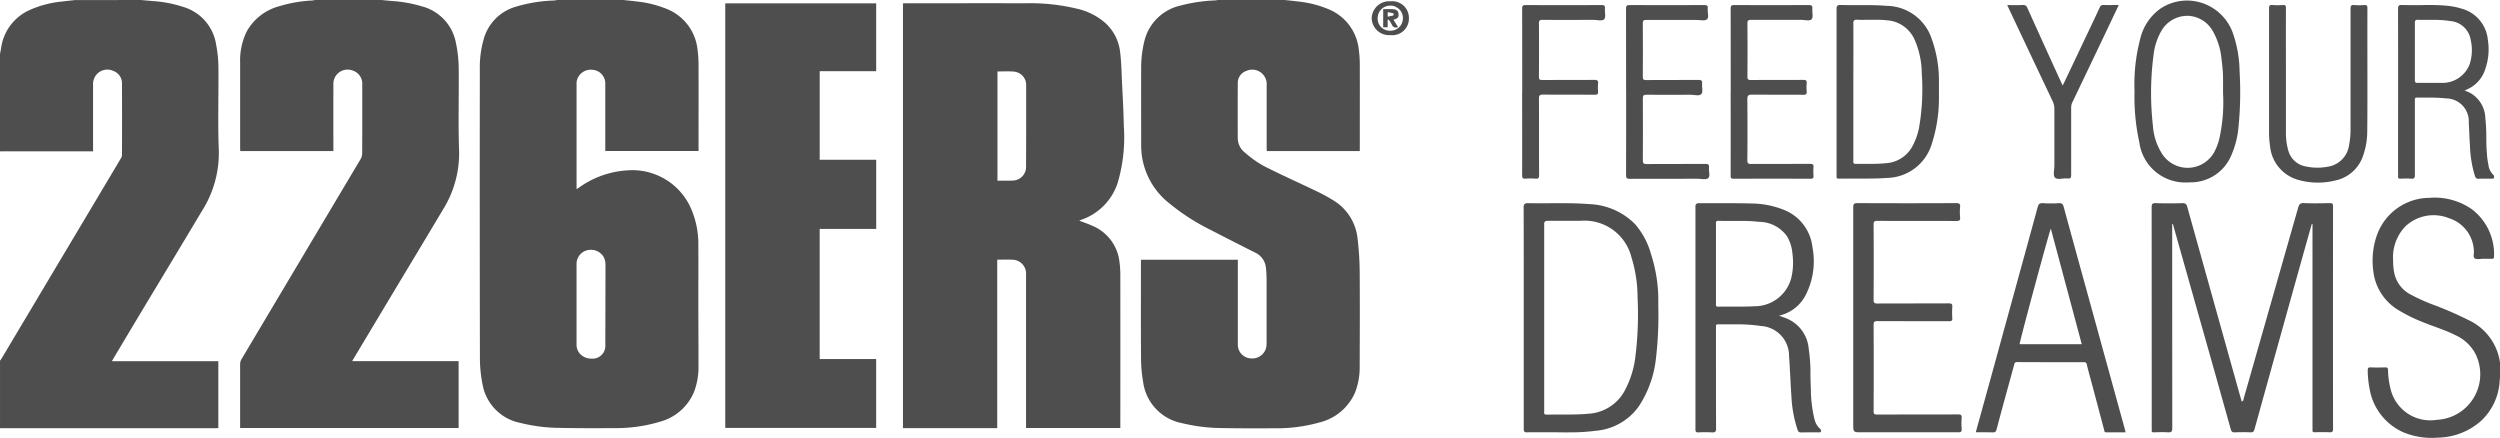
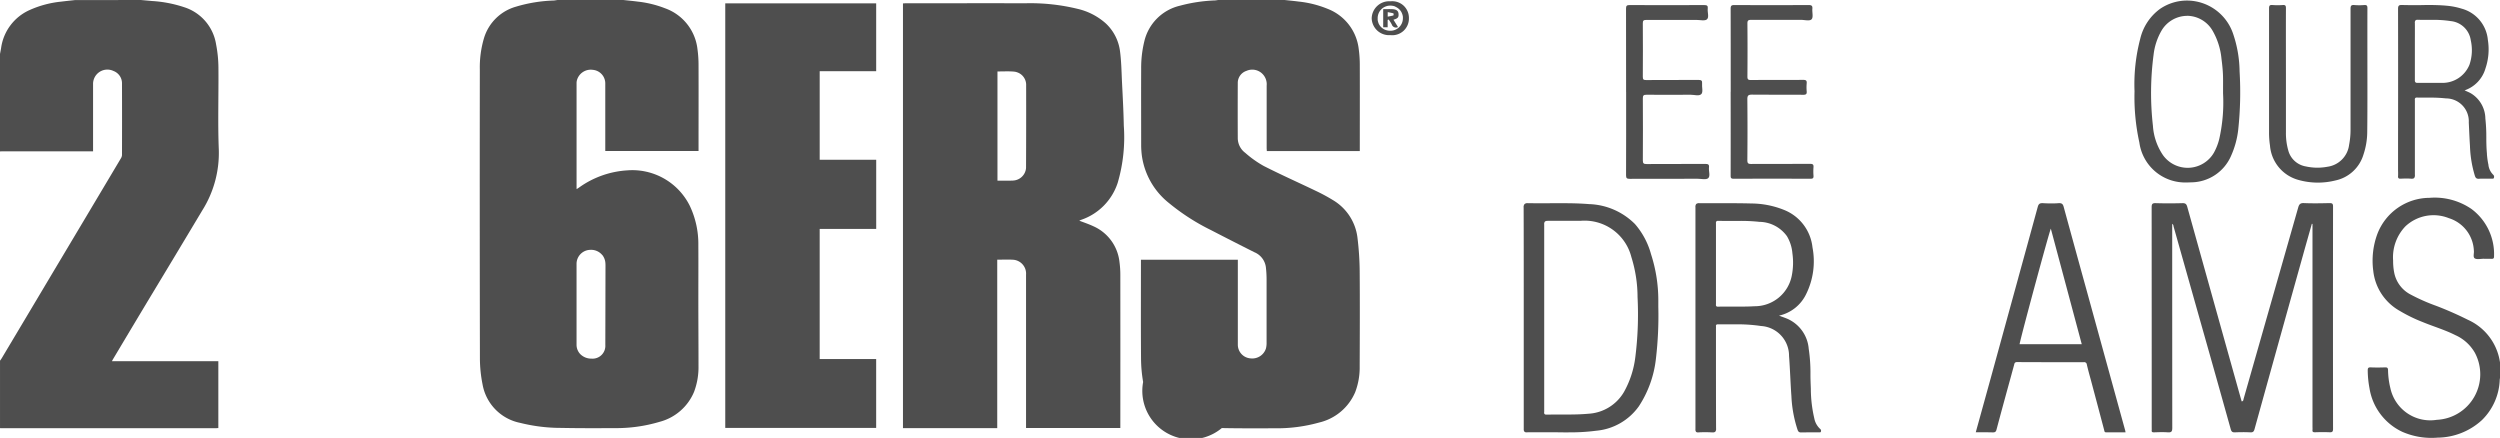
<svg xmlns="http://www.w3.org/2000/svg" width="174.234" height="30.521" viewBox="0 0 174.234 30.521">
  <g transform="translate(-208 -29.272)">
    <g transform="translate(208 29.272)">
-       <path d="M102.558-47.273c.327.036.656.066.982.109a7.34,7.34,0,0,1,2.026.51,3.419,3.419,0,0,1,2.162,2.816A8.327,8.327,0,0,1,107.8-42.7c.007,1.908,0,3.816,0,5.725v.231H101.32c0-.066-.011-.143-.011-.218V-41.3a1.022,1.022,0,0,0-.338-.867,1,1,0,0,0-1.069-.167.882.882,0,0,0-.606.846q-.009,1.933,0,3.865a1.286,1.286,0,0,0,.518,1,7.347,7.347,0,0,0,1.294.919c1.2.611,2.436,1.16,3.65,1.744a12.256,12.256,0,0,1,1.161.627,3.539,3.539,0,0,1,1.726,2.686,20.51,20.51,0,0,1,.147,2.249c.018,2.215.009,4.431,0,6.646a4.836,4.836,0,0,1-.311,1.806,3.633,3.633,0,0,1-2.517,2.121,10.861,10.861,0,0,1-3.1.4c-1.226.007-2.456.009-3.68-.015a12,12,0,0,1-2.764-.34A3.377,3.377,0,0,1,92.7-20.65a10,10,0,0,1-.146-1.615c-.017-2.227-.007-4.454-.007-6.681v-.226H99.3v5.923a.956.956,0,0,0,.9.954,1,1,0,0,0,1.062-.7,1.611,1.611,0,0,0,.042-.411q0-2.19,0-4.388a7.723,7.723,0,0,0-.048-.846,1.31,1.31,0,0,0-.8-1.053q-1.521-.764-3.03-1.545A14.99,14.99,0,0,1,94.5-33.122a5.118,5.118,0,0,1-1.887-3.29,5.938,5.938,0,0,1-.05-.719c0-1.782-.008-3.564,0-5.346a7.771,7.771,0,0,1,.216-1.9,3.333,3.333,0,0,1,2.492-2.5,10.96,10.96,0,0,1,2.433-.366c.086-.005.171-.023.256-.035Z" transform="translate(-13.031 47.273)" fill="#4e4e4e" />
-       <path d="M29.315-47.273c.258.024.516.05.773.071a9.42,9.42,0,0,1,2.063.373,3.245,3.245,0,0,1,2.369,2.555,8.973,8.973,0,0,1,.192,1.718c.023,1.92-.043,3.843.026,5.761a7.391,7.391,0,0,1-1.117,4.119c-1.319,2.214-2.651,4.418-3.974,6.624L27.39-22.282c-.031.052-.059.1-.1.177h7.415v4.659H19.478v-.2q0-2.131,0-4.262a.7.7,0,0,1,.1-.338q4.141-6.962,8.287-13.922a.867.867,0,0,0,.12-.422c.009-1.59.006-3.179.005-4.769a.968.968,0,0,0-.7-1.009.99.99,0,0,0-.883.119.99.99,0,0,0-.429.781q-.005,2.249,0,4.5v.225h-6.49c0-.061-.009-.125-.009-.189v-6a4.579,4.579,0,0,1,.447-2.124A3.669,3.669,0,0,1,22.2-46.838a9.55,9.55,0,0,1,2.29-.4c.073-.005.146-.023.219-.035Z" transform="translate(-2.743 47.273)" fill="#4e4e4e" />
+       <path d="M102.558-47.273c.327.036.656.066.982.109a7.34,7.34,0,0,1,2.026.51,3.419,3.419,0,0,1,2.162,2.816A8.327,8.327,0,0,1,107.8-42.7c.007,1.908,0,3.816,0,5.725v.231H101.32c0-.066-.011-.143-.011-.218V-41.3a1.022,1.022,0,0,0-.338-.867,1,1,0,0,0-1.069-.167.882.882,0,0,0-.606.846q-.009,1.933,0,3.865a1.286,1.286,0,0,0,.518,1,7.347,7.347,0,0,0,1.294.919c1.2.611,2.436,1.16,3.65,1.744a12.256,12.256,0,0,1,1.161.627,3.539,3.539,0,0,1,1.726,2.686,20.51,20.51,0,0,1,.147,2.249c.018,2.215.009,4.431,0,6.646a4.836,4.836,0,0,1-.311,1.806,3.633,3.633,0,0,1-2.517,2.121,10.861,10.861,0,0,1-3.1.4c-1.226.007-2.456.009-3.68-.015A3.377,3.377,0,0,1,92.7-20.65a10,10,0,0,1-.146-1.615c-.017-2.227-.007-4.454-.007-6.681v-.226H99.3v5.923a.956.956,0,0,0,.9.954,1,1,0,0,0,1.062-.7,1.611,1.611,0,0,0,.042-.411q0-2.19,0-4.388a7.723,7.723,0,0,0-.048-.846,1.31,1.31,0,0,0-.8-1.053q-1.521-.764-3.03-1.545A14.99,14.99,0,0,1,94.5-33.122a5.118,5.118,0,0,1-1.887-3.29,5.938,5.938,0,0,1-.05-.719c0-1.782-.008-3.564,0-5.346a7.771,7.771,0,0,1,.216-1.9,3.333,3.333,0,0,1,2.492-2.5,10.96,10.96,0,0,1,2.433-.366c.086-.005.171-.023.256-.035Z" transform="translate(-13.031 47.273)" fill="#4e4e4e" />
      <path d="M9.815-47.273l.8.072a8.74,8.74,0,0,1,2.241.437A3.243,3.243,0,0,1,15.06-44.18a8.807,8.807,0,0,1,.163,1.593c.019,1.913-.05,3.83.026,5.741a7.516,7.516,0,0,1-1.15,4.235q-1.935,3.234-3.879,6.451Q9.057-24.22,7.9-22.28c-.03.05-.058.1-.1.18h7.417v4.659c-.059,0-.115.011-.17.011H.134c-.044,0-.09,0-.133-.005v-4.7c.038-.054.081-.106.114-.163q1.779-2.979,3.553-5.959Q6.046-32.24,8.42-36.228a.5.5,0,0,0,.082-.233q.008-2.492,0-4.984a.914.914,0,0,0-.589-.88,1,1,0,0,0-.952.049,1,1,0,0,0-.475.826c0,1.5,0,3,0,4.5v.222H2.031c-.677,0-1.354,0-2.031.005v-6.79c.025-.133.052-.265.075-.4a3.409,3.409,0,0,1,2-2.665,7.083,7.083,0,0,1,2.177-.58c.319-.04.639-.072.959-.108Z" transform="translate(0 47.273)" fill="#4e4e4e" />
      <path d="M58.831-47H69.349v4.728H65.412V-36.1h3.939v4.82h-3.94v9.069h3.937v4.8H58.831Z" transform="translate(-8.285 47.234)" fill="#4e4e4e" />
      <path d="M48.92-47.273c.327.036.656.066.982.109a7.48,7.48,0,0,1,1.939.473,3.433,3.433,0,0,1,2.249,2.854,8.2,8.2,0,0,1,.073,1.115c.007,1.914,0,3.828,0,5.743v.231h-6.5v-4.706a.95.95,0,0,0-.863-.951,1,1,0,0,0-1.109.713.749.749,0,0,0-.029.2q0,3.65,0,7.3a.852.852,0,0,0,.006.1l.176-.117A6.429,6.429,0,0,1,49.2-35.4a4.47,4.47,0,0,1,4.349,2.463,6.189,6.189,0,0,1,.6,2.751c.008,1.261,0,2.529,0,3.792,0,1.541.012,3.082.011,4.623a4.876,4.876,0,0,1-.309,1.807,3.584,3.584,0,0,1-2.4,2.089,10.559,10.559,0,0,1-3.208.438c-1.227.009-2.456.011-3.68-.014A11.686,11.686,0,0,1,41.74-17.8a3.322,3.322,0,0,1-2.628-2.673,9.308,9.308,0,0,1-.186-1.792q-.019-10.088-.006-20.176a7.125,7.125,0,0,1,.295-2.19,3.252,3.252,0,0,1,2.214-2.174,10.216,10.216,0,0,1,2.632-.431c.086-.005.171-.023.256-.035ZM47.451-29.5a1.008,1.008,0,0,0-.84-.36.977.977,0,0,0-.95.988v5.616a.939.939,0,0,0,.274.677,1.084,1.084,0,0,0,.771.3.89.89,0,0,0,.7-.257.89.89,0,0,0,.26-.695q.007-2.744.012-5.489a2.283,2.283,0,0,0-.008-.234,1.015,1.015,0,0,0-.214-.547Z" transform="translate(-5.479 47.273)" fill="#4e4e4e" />
      <path d="M85.53-31.857c.345.133.678.242.989.39a3.083,3.083,0,0,1,1.815,2.494,6.669,6.669,0,0,1,.059.917q.005,5.2,0,10.4v.246H81.822V-28.093a.969.969,0,0,0-.89-1.041c-.361-.023-.726-.005-1.118-.005V-17.4H73.244v-29.6c.066,0,.133-.009.2-.009,2.78,0,5.56-.007,8.339,0a13.878,13.878,0,0,1,3.641.391,4.447,4.447,0,0,1,1.95,1.008,3.208,3.208,0,0,1,1,1.967c.084.654.1,1.319.128,1.978.052,1.062.113,2.124.133,3.191a11.267,11.267,0,0,1-.427,3.982,4.049,4.049,0,0,1-2.544,2.576C85.619-31.9,85.581-31.881,85.53-31.857Zm-5-10.407c-.229,0-.465.007-.7.007v7.609h.936a1.43,1.43,0,0,0,.172-.007.951.951,0,0,0,.884-.875q.013-2.915.007-5.829a.921.921,0,0,0-.589-.824h0a.958.958,0,0,0-.206-.057h0c-.027,0-.054-.007-.082-.009C80.8-42.261,80.666-42.264,80.529-42.264Z" transform="translate(-10.313 47.237)" fill="#4e4e4e" />
      <path d="M113.861-45.991a1.162,1.162,0,0,1-.38.883,1.162,1.162,0,0,1-.915.295,1.215,1.215,0,0,1-.9-.307,1.215,1.215,0,0,1-.4-.863,1.215,1.215,0,0,1,.4-.875,1.215,1.215,0,0,1,.909-.312,1.171,1.171,0,0,1,.912.3A1.171,1.171,0,0,1,113.861-45.991Zm-.954-.816a.92.92,0,0,0-.355-.062.871.871,0,0,0-.869.875v.015a.117.117,0,0,0,0,.017v.025a.024.024,0,0,0,0,.008v.06a.811.811,0,0,0,.025.121v.005a.687.687,0,0,0,.029.082v.007l.009.023.015.033.006.012.006.012.012.021a.879.879,0,0,0,.059.09l.015.02.013.016.017.021a.934.934,0,0,0,.076.074l.011.01a.881.881,0,0,0,.084.062l.021.013.017.01.024.013.021.011.015.008a.929.929,0,0,0,.133.05h0a.924.924,0,0,0,.273.037.868.868,0,0,0,.618-.249.868.868,0,0,0,.259-.614V-46a.079.079,0,0,0,0-.014c0-.011,0-.023,0-.035a.151.151,0,0,0,0-.038c0-.013-.005-.038-.009-.058l-.008-.037-.005-.021-.005-.021-.006-.021-.008-.024a.751.751,0,0,0-.033-.086l-.009-.019c-.009-.018-.017-.035-.027-.052l-.009-.016-.027-.043c-.009-.014-.029-.04-.044-.06l0,0a.864.864,0,0,0-.1-.1l-.017-.015-.008-.006-.013-.011-.027-.021-.02-.013-.011-.007-.02-.013-.031-.019-.038-.02-.029-.014-.026-.011Z" transform="translate(-15.668 47.261)" fill="#4e4e4e" />
      <path d="M112.915-45.794l.317.51a.3.3,0,0,1-.257.013.3.3,0,0,1-.175-.189,2.7,2.7,0,0,0-.218-.348l-.072.026v.513h-.31v-1.261c.216,0,.432-.011.647,0,.277.017.4.116.42.309C113.292-45.963,113.233-45.888,112.915-45.794Zm-.4-.214c.146-.03.275-.05.4-.088h0a.229.229,0,0,0,0-.141c-.125-.037-.255-.058-.4-.086Z" transform="translate(-15.8 47.169)" fill="#4e4e4e" />
    </g>
    <g transform="translate(314.084 29.311)">
      <path d="M79.981-23.03c-.2.719-.408,1.437-.608,2.157q-1.7,6.075-3.385,12.152c-.043.157-.1.235-.289.225-.358-.018-.717-.015-1.075,0-.181.007-.247-.051-.295-.222q-1.062-3.8-2.14-7.6-.919-3.252-1.839-6.51c-.017-.062-.008-.143-.1-.2v.332q0,6.946.005,13.892c0,.241-.054.326-.311.307-.32-.024-.644-.01-.965,0-.117,0-.174-.027-.157-.149a1,1,0,0,0,0-.133q0-7.7-.005-15.4c0-.233.051-.3.3-.29.617.019,1.233.017,1.849,0,.209-.005.277.066.332.253q1.8,6.454,3.605,12.9.093.332.188.664c.128-.019.117-.117.137-.186q1.9-6.657,3.8-13.318c.066-.235.147-.332.415-.317.587.025,1.177.014,1.766,0,.183,0,.25.031.25.229q-.009,7.753,0,15.505c0,.188-.048.246-.242.237-.34-.016-.68-.01-1.021,0-.133,0-.186-.034-.169-.165a1.48,1.48,0,0,0,0-.188V-23.023l-.044-.006" transform="translate(-24.945 38.589)" fill="#4e4e4e" />
      <path d="M3.122,15.973c-.242,0-.482,0-.714-.005s-.469-.005-.7-.005c-.177,0-.336,0-.484,0H.573c-.133,0-.242,0-.344.007H.2a.2.2,0,0,1-.151-.046A.244.244,0,0,1,0,15.75C0,14.754,0,13.74,0,12.763V6.306c0-1.969,0-4-.007-6A.325.325,0,0,1,.058.06.3.3,0,0,1,.282,0H.316C.544,0,.79.007,1.068.007s.554,0,.838-.005h.021c.264,0,.538,0,.808,0,.493,0,1.143.007,1.8.061A4.736,4.736,0,0,1,7.752,1.454a5.337,5.337,0,0,1,1.119,2.1,10.455,10.455,0,0,1,.508,3.194q0,.23,0,.459v.009a25.708,25.708,0,0,1-.165,3.607A7.55,7.55,0,0,1,8.02,14.158a4.086,4.086,0,0,1-2.971,1.7,13.535,13.535,0,0,1-1.927.112ZM1.656,1.235a.25.25,0,0,0-.183.048.284.284,0,0,0-.047.206c0,1.674,0,3.376,0,5.022V14.49a.3.3,0,0,1,0,.06.188.188,0,0,0,.023.145.179.179,0,0,0,.136.04H1.6c.179,0,.376-.006.619-.006h.766c.478,0,.992-.007,1.507-.054a3.067,3.067,0,0,0,2.5-1.53,6.6,6.6,0,0,0,.784-2.413,23.76,23.76,0,0,0,.156-4.181A9.384,9.384,0,0,0,7.5,3.75,3.365,3.365,0,0,0,3.961,1.228H3.029c-.24,0-.506,0-.759,0-.22,0-.415,0-.6,0H1.656Z" transform="translate(0.111 14.122)" fill="#4e4e4e" />
      <path d="M1.208,15.973h-.06C1.006,15.964.855,15.96.7,15.96s-.317,0-.49.013H.178a.181.181,0,0,1-.133-.038A.24.24,0,0,1,0,15.761C0,14.731,0,13.683,0,12.668V9.551c0-3.037,0-6.178,0-9.268A.315.315,0,0,1,.055.054.309.309,0,0,1,.278,0H.3C.819,0,1.348,0,1.857,0,2.58,0,3.232,0,3.886.019A6.185,6.185,0,0,1,6.142.455,3.17,3.17,0,0,1,8.156,3.074,5.162,5.162,0,0,1,7.71,6.345,2.758,2.758,0,0,1,5.824,7.836l.209.077c.133.048.248.091.361.137a2.5,2.5,0,0,1,1.5,2.1,11.3,11.3,0,0,1,.121,1.781c0,.241.007.49.017.736q.005.129.01.258a9.093,9.093,0,0,0,.238,2.057,1.342,1.342,0,0,0,.406.745.163.163,0,0,1,.058.19.075.075,0,0,1-.081.054H8.623l-.038,0H7.9c-.147,0-.34,0-.531.005H7.352c-.141,0-.191-.066-.234-.181a8.653,8.653,0,0,1-.43-2.342c-.033-.447-.055-.9-.078-1.344-.025-.483-.05-.98-.087-1.469A2.079,2.079,0,0,0,4.573,8.559a11.2,11.2,0,0,0-1.828-.116H1.565a.146.146,0,0,0-.114.033.128.128,0,0,0-.021.1,1.021,1.021,0,0,1,0,.133v1.544c0,1.785,0,3.632.007,5.448a.307.307,0,0,1-.056.225.232.232,0,0,1-.173.045Zm.7-8.767H3.05c.293,0,.68,0,1.065-.025a2.63,2.63,0,0,0,2.6-2.139,4.64,4.64,0,0,0,.042-1.55A2.759,2.759,0,0,0,6.377,2.3a2.4,2.4,0,0,0-1.918-1,11.772,11.772,0,0,0-1.365-.066H2.587c-.169,0-.35,0-.524,0s-.329,0-.47-.005H1.581a.167.167,0,0,0-.121.035.188.188,0,0,0-.03.139V7.044a.168.168,0,0,0,.023.133.157.157,0,0,0,.118.035h.007Q1.743,7.206,1.909,7.206Z" transform="translate(12.078 14.123)" fill="#4e4e4e" />
      <path d="M99.445-20.786c-.212,0-.465.066-.624-.019s-.049-.358-.074-.546A2.484,2.484,0,0,0,97-23.616a2.863,2.863,0,0,0-3.024.571,3.119,3.119,0,0,0-.857,2.389,4.215,4.215,0,0,0,.079.854,2.19,2.19,0,0,0,1.087,1.481,13.24,13.24,0,0,0,1.823.812,24.218,24.218,0,0,1,2.228.98,3.85,3.85,0,0,1,2.214,4.165,4.129,4.129,0,0,1-1.239,2.82,4.626,4.626,0,0,1-3.091,1.225,5.08,5.08,0,0,1-2.45-.4,4.049,4.049,0,0,1-2.3-3.056A6.933,6.933,0,0,1,91.35-13c0-.156.028-.224.209-.215.332.015.664.012,1,0,.155-.005.2.04.206.19a5.628,5.628,0,0,0,.161,1.249,2.845,2.845,0,0,0,3.234,2.216,3.178,3.178,0,0,0,2.614-1.6,3.178,3.178,0,0,0,.047-3.065,2.941,2.941,0,0,0-1.368-1.239c-.735-.371-1.527-.6-2.288-.915a10.614,10.614,0,0,1-1.572-.767,3.645,3.645,0,0,1-1.858-2.8,5.371,5.371,0,0,1,.284-2.563,3.91,3.91,0,0,1,3.625-2.522,4.529,4.529,0,0,1,2.942.781,3.92,3.92,0,0,1,1.566,3.309c0,.133-.054.167-.18.161-.175-.009-.35,0-.524,0Z" transform="translate(-32.418 38.78)" fill="#4e4e4e" />
      <path d="M1.205,15.975H1.182c-.14,0-.292-.007-.478-.007H0l1-3.616.073-.265L2.575,6.619l.394-1.43V5.182c.444-1.607.9-3.268,1.345-4.9C4.364.094,4.426,0,4.626,0h.05c.179.012.363.018.548.018s.368,0,.555-.018h.048c.173,0,.249.066.3.259.4,1.464.806,2.943,1.2,4.374l.4,1.447,1.342,4.877,1.351,4.906a.652.652,0,0,1,.011.066l.007.044H9.093c-.113,0-.126-.066-.14-.138a.179.179,0,0,0-.01-.044q-.256-.969-.513-1.936L8.069,12.5q-.048-.185-.1-.368c-.078-.287-.158-.584-.227-.879a.184.184,0,0,0-.217-.171c-.719,0-1.492,0-2.265,0-.879,0-1.655,0-2.373-.007-.17,0-.19.09-.212.186,0,.016-.007.033-.012.048l-.159.578v.005c-.348,1.267-.708,2.575-1.052,3.869C1.411,15.929,1.353,15.975,1.205,15.975Zm4.027-14.2h0c-.109.213-2.046,7.367-2.179,8.054H7.387C6.685,7.208,5.981,4.574,5.232,1.778Z" transform="translate(31.614 14.12)" fill="#4e4e4e" />
-       <path d="M37.7-16.5q0-3.829,0-7.658c0-.229.036-.315.3-.313q3.435.018,6.871,0c.238,0,.3.066.277.281a3.573,3.573,0,0,0,0,.7c.025.238-.072.27-.289.265-1.821-.009-3.642,0-5.464-.009-.2,0-.277.033-.275.256q.017,2.62,0,5.239c0,.2.038.265.265.265,1.655-.011,3.311,0,4.967-.011.21,0,.265.052.253.251a5.505,5.505,0,0,0,0,.779c.013.186-.061.216-.232.215-1.655-.005-3.311,0-4.967-.009-.226,0-.287.046-.285.273q.016,3,0,5.992c0,.2.045.25.254.249,1.877-.009,3.753,0,5.629-.011.207,0,.27.047.254.249a4.631,4.631,0,0,0,0,.752c.018.207-.055.247-.257.246q-3.348,0-6.7,0c-.6,0-.6,0-.6-.581Z" transform="translate(-14.626 38.588)" fill="#4e4e4e" />
      <path d="M.977,12.107H.916c-.1-.009-.207-.013-.332-.013s-.271.005-.4.011H.152a.157.157,0,0,1-.119-.035A.17.17,0,0,1,0,11.937c.007-.137.005-.278,0-.413V9.237C.006,6.3.006,3.263,0,.277,0,.06.052,0,.245,0H.283c.191.006.4.009.64.009.188,0,.376,0,.567,0S1.866,0,2.057,0c.378,0,.875.006,1.371.054a4.951,4.951,0,0,1,1,.2A2.486,2.486,0,0,1,6.259,2.436a4.132,4.132,0,0,1-.167,1.986A2.28,2.28,0,0,1,4.638,5.949l.143.066c.089.039.173.076.253.117A2.084,2.084,0,0,1,6.085,7.912a11.721,11.721,0,0,1,.066,1.315c0,.368.008.749.043,1.123l0,.046a5.454,5.454,0,0,0,.106.747l0,.019a1.128,1.128,0,0,0,.332.668.192.192,0,0,1,.044.222.066.066,0,0,1-.075.051l-.044,0-.038,0H5.985c-.133,0-.244,0-.345.009H5.607c-.153,0-.208-.074-.254-.21a7.987,7.987,0,0,1-.341-2.085c-.025-.382-.043-.772-.06-1.148l-.023-.486A1.593,1.593,0,0,0,3.345,6.51a10.011,10.011,0,0,0-1.207-.054H1.872c-.174,0-.358,0-.539-.005H1.32a.165.165,0,0,0-.124.037.177.177,0,0,0-.023.137c0,.018,0,.035,0,.052v.607c0,1.492,0,3.034,0,4.551a.315.315,0,0,1-.052.226.2.2,0,0,1-.147.045ZM1.364,1.031a.2.2,0,0,0-.15.043.258.258,0,0,0-.042.187c.005.477,0,.962,0,1.431V3.745c0,.487,0,.991,0,1.487a.21.21,0,0,0,.04.156.2.2,0,0,0,.147.04h.011c.144,0,.3,0,.5,0H3.025A2.029,2.029,0,0,0,4.978,4.159a3.127,3.127,0,0,0,.091-1.694,1.566,1.566,0,0,0-1.4-1.343,7.692,7.692,0,0,0-1.307-.085H1.891c-.2,0-.356,0-.5-.007Z" transform="translate(61.045 0.309)" fill="#4e4e4e" />
-       <path d="M.146,12.1h0a.154.154,0,0,1-.121-.037A.143.143,0,0,1,0,11.945a.557.557,0,0,0,0-.092c0-.015,0-.029,0-.043V9.34C0,6.371,0,3.3,0,.282A.315.315,0,0,1,.056.053.277.277,0,0,1,.264,0H.3C.5,0,.709.007.966.007H2.044c.421,0,.921.006,1.43.05A3.348,3.348,0,0,1,6.64,2.388a8.537,8.537,0,0,1,.494,2.737c0,.234,0,.465,0,.737v.445A10.387,10.387,0,0,1,6.6,9.789a3.327,3.327,0,0,1-3.1,2.262c-.531.04-1.05.045-1.487.045H.812c-.245,0-.459,0-.655.007ZM1.385,1.028a.224.224,0,0,0-.166.047.291.291,0,0,0-.049.209c.006,1.224.005,2.468,0,3.671v5.936a.186.186,0,0,0,.026.141.165.165,0,0,0,.125.037h.013c.133,0,.275,0,.449,0H2.35a10.366,10.366,0,0,0,1.134-.049A2.241,2.241,0,0,0,5.308,9.8a4.5,4.5,0,0,0,.443-1.261,15.718,15.718,0,0,0,.186-3.794,5.9,5.9,0,0,0-.473-2.271A2.277,2.277,0,0,0,3.54,1.066a7.1,7.1,0,0,0-.791-.037c-.143,0-.288,0-.429,0H2.307c-.15,0-.3.005-.457.005s-.3,0-.429-.009Z" transform="translate(21.913 0.311)" fill="#4e4e4e" />
      <path d="M3.645,12.677A3.223,3.223,0,0,1,.332,9.893a14.729,14.729,0,0,1-.337-3.57,12.454,12.454,0,0,1,.4-3.668A3.6,3.6,0,0,1,1.769.583,3.332,3.332,0,0,1,3.645,0a3.4,3.4,0,0,1,3.2,2.257,8.4,8.4,0,0,1,.472,2.684,24.546,24.546,0,0,1-.094,4.049,6.127,6.127,0,0,1-.5,1.832,3.057,3.057,0,0,1-2.773,1.847C3.85,12.673,3.745,12.677,3.645,12.677Zm.01-11.611A2.081,2.081,0,0,0,1.868,2.111a4.343,4.343,0,0,0-.546,1.673,20.3,20.3,0,0,0-.044,4.951,4.1,4.1,0,0,0,.7,2.038,2.115,2.115,0,0,0,3.555-.181A3.905,3.905,0,0,0,5.9,9.646a11.609,11.609,0,0,0,.265-3.17c0-.133,0-.259,0-.389,0-.3.005-.6-.006-.9-.012-.319-.042-.656-.1-1.094a4.818,4.818,0,0,0-.647-2.031,2.076,2.076,0,0,0-1.76-1Z" transform="translate(42.684 0)" fill="#4e4e4e" />
      <path d="M80.534-40.327c0-1.522,0-3.044,0-4.566,0-.186.041-.252.24-.236a4.749,4.749,0,0,0,.717,0c.19-.014.221.058.22.224-.006,1.629,0,3.259,0,4.889v3.761a4.39,4.39,0,0,0,.159,1.246A1.526,1.526,0,0,0,83.1-33.88a3.741,3.741,0,0,0,1.5.023,1.76,1.76,0,0,0,1.514-1.53,5.5,5.5,0,0,0,.1-1.067q0-4.2,0-8.408c0-.2.038-.286.265-.265a4.09,4.09,0,0,0,.689,0c.186-.013.223.053.222.222-.006,1.863,0,3.725,0,5.588,0,1.021,0,2.042-.013,3.062a5.075,5.075,0,0,1-.265,1.556,2.606,2.606,0,0,1-1.967,1.8,5,5,0,0,1-2.561-.04A2.7,2.7,0,0,1,80.6-35.334a6.036,6.036,0,0,1-.066-.963q0-2.015,0-4.03" transform="translate(-28.48 45.44)" fill="#4e4e4e" />
      <path d="M24.4-39.091c0-1.925,0-3.849-.005-5.777,0-.212.056-.261.269-.26q2.58.013,5.161,0c.222,0,.283.06.265.265-.022.248.078.577-.051.724s-.483.044-.737.044c-1.159,0-2.318.007-3.477,0-.206,0-.262.049-.261.252q.016,1.854,0,3.708c0,.194.059.233.246.232,1.215-.008,2.429,0,3.644-.009.194,0,.258.05.241.238a3.053,3.053,0,0,0,0,.563c.017.19-.051.24-.244.238-1.187-.009-2.373,0-3.56-.011-.27,0-.332.066-.332.323q.021,2.124,0,4.248c0,.22.066.265.278.262,1.361-.009,2.721,0,4.084-.009.187,0,.265.038.248.234a3.875,3.875,0,0,0,0,.591c.011.159-.031.214-.209.214q-2.677-.01-5.354,0c-.205,0-.211-.082-.211-.234q.006-2.916,0-5.831" transform="translate(-9.864 45.44)" fill="#4e4e4e" />
      <path d="M13.491-39.078c0-1.935,0-3.869-.005-5.8,0-.2.051-.248.256-.248q2.594.013,5.189,0c.211,0,.273.054.25.251-.03.256.112.6-.056.745-.144.126-.488.038-.745.039-1.159,0-2.318,0-3.478,0-.192,0-.248.046-.246.238q.013,1.867,0,3.735c0,.182.057.22.232.218,1.215-.007,2.429,0,3.643-.009.208,0,.274.05.256.252-.023.248.082.579-.046.727-.151.173-.5.052-.762.054-1.021.007-2.042.009-3.063,0-.208,0-.26.054-.258.254q.013,2.162,0,4.327c0,.207.062.25.265.249,1.361-.009,2.721,0,4.084-.009.2,0,.287.037.261.248-.03.256.111.6-.056.747-.143.127-.49.039-.747.039-1.574,0-3.146,0-4.72.006-.2,0-.256-.044-.256-.248.009-1.935.005-3.869.005-5.8" transform="translate(-6.246 45.44)" fill="#4e4e4e" />
-       <path d="M2.66-39.08c0-1.934,0-3.869-.005-5.8,0-.2.054-.248.258-.247q2.635.013,5.27,0c.191,0,.258.042.242.233-.023.257.082.6-.051.751s-.5.046-.763.048c-1.177.005-2.355.008-3.532,0-.212,0-.256.057-.254.254q.014,1.854,0,3.707c0,.191.051.234.242.232,1.205-.009,2.409,0,3.614-.01.226,0,.284.066.265.265a2.88,2.88,0,0,0,0,.537c.019.194-.059.235-.247.234-1.195-.008-2.389,0-3.584-.01-.225,0-.29.046-.289.275.011,1.773,0,3.545.011,5.319,0,.2-.035.289-.265.265a3.413,3.413,0,0,0-.664,0c-.212.019-.255-.053-.254-.25.008-1.934,0-3.869,0-5.8" transform="translate(-2.655 45.44)" fill="#4e4e4e" />
-       <path d="M53.239-45.127c.384,0,.724.013,1.062-.005a.307.307,0,0,1,.345.217Q55.8-42.353,56.969-39.8c.036.08.076.16.133.283.374-.785.73-1.53,1.083-2.276.5-1.053,1-2.1,1.495-3.16a.26.26,0,0,1,.285-.181c.337.013.674,0,1.045,0-.384.81-.755,1.593-1.128,2.376q-1.048,2.2-2.1,4.392a.907.907,0,0,0-.09.411q0,2.323,0,4.646c0,.191-.021.3-.258.265-.3-.035-.7.121-.87-.06-.148-.159-.042-.544-.042-.83,0-1.316,0-2.633,0-3.949a1.261,1.261,0,0,0-.127-.559q-1.523-3.207-3.036-6.419c-.037-.08-.073-.161-.125-.274" transform="translate(-19.429 45.442)" fill="#4e4e4e" />
    </g>
  </g>
</svg>